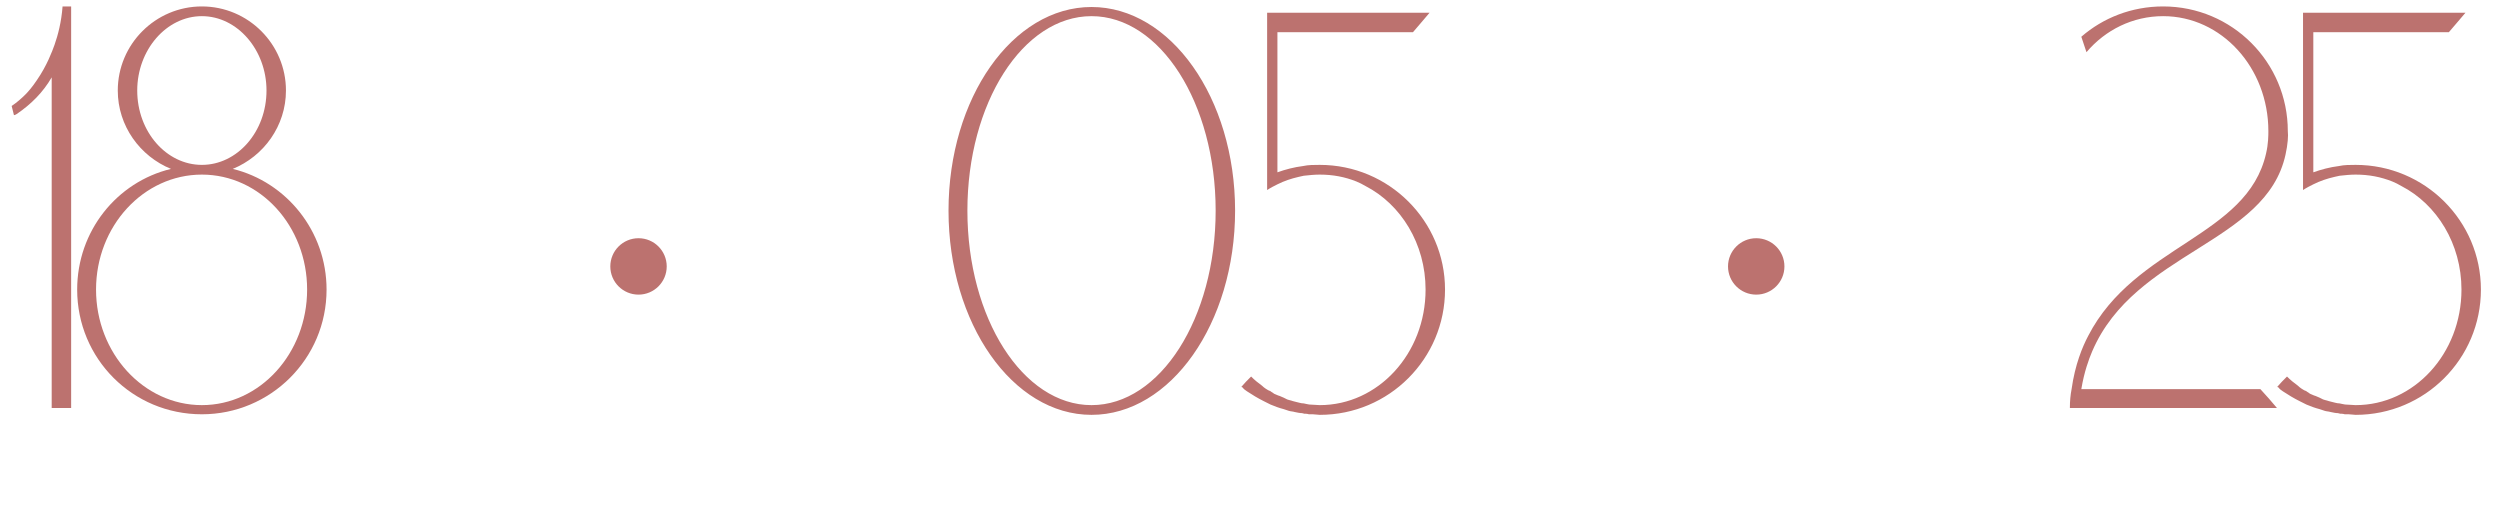
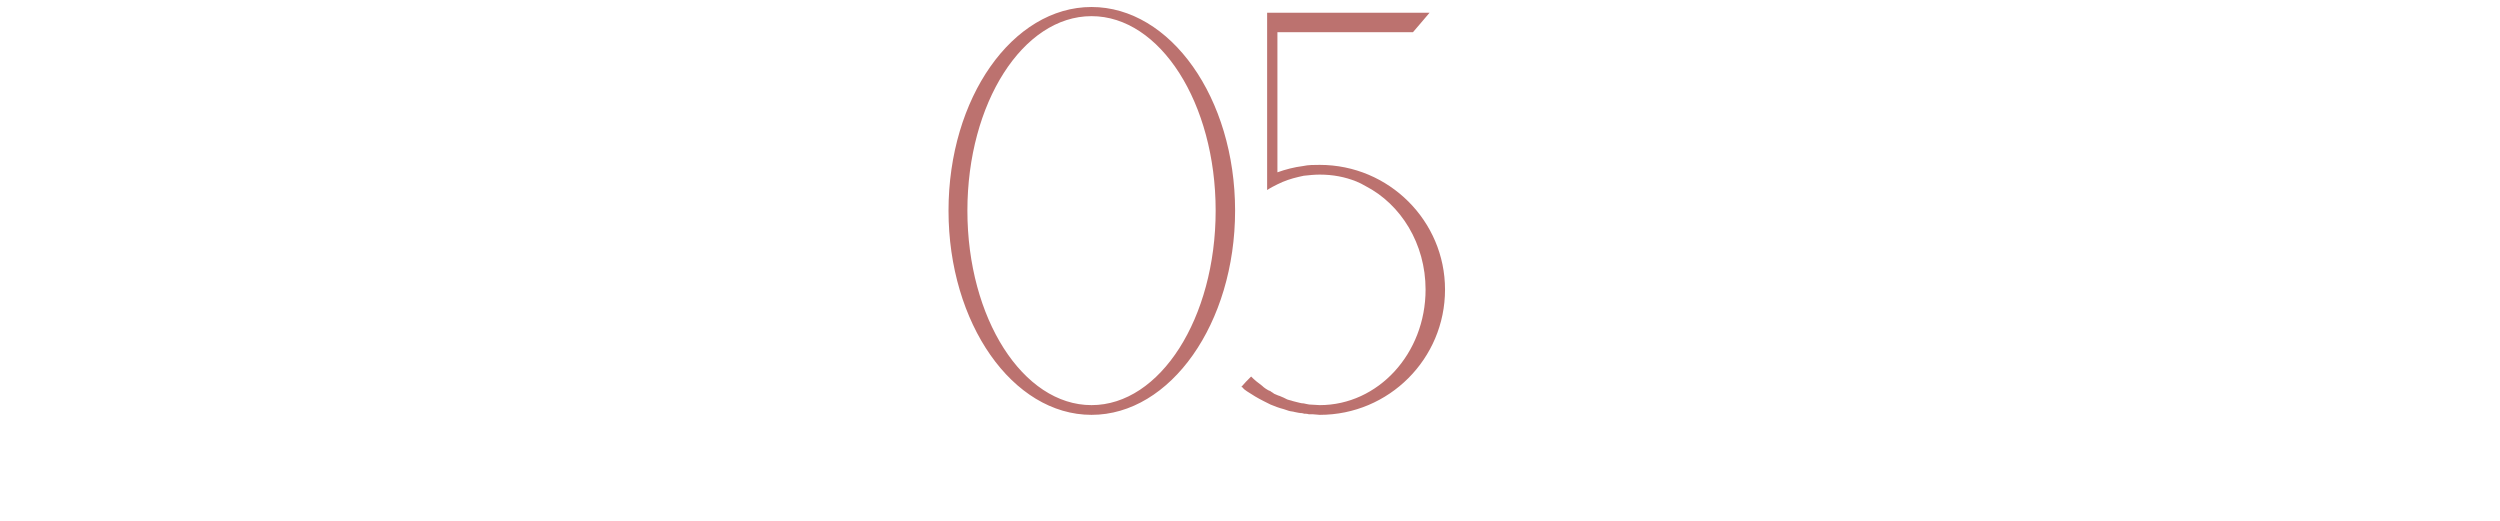
<svg xmlns="http://www.w3.org/2000/svg" width="288" height="60" viewBox="0 0 288 60" fill="none">
-   <path d="M7.207 0.741C7.537 0.741 7.866 0.741 8.196 0.741V47H5.955V8.912C4.967 10.625 3.583 12.009 1.936 13.129C1.804 13.195 1.738 13.261 1.606 13.261L1.343 12.207C1.936 11.812 2.463 11.35 2.924 10.889C3.254 10.559 3.715 10.032 4.242 9.242C5.428 7.528 6.021 5.881 6.285 5.156C6.68 4.036 7.076 2.52 7.207 0.741ZM26.813 19.456C33.008 20.971 37.62 26.638 37.62 33.359C37.62 41.333 31.163 47.725 23.255 47.725C15.282 47.725 8.89 41.333 8.89 33.359C8.89 26.638 13.437 20.971 19.697 19.456C16.138 18.006 13.568 14.513 13.568 10.428C13.568 5.09 17.918 0.741 23.255 0.741C28.593 0.741 32.942 5.09 32.942 10.428C32.942 14.513 30.372 18.006 26.813 19.456ZM15.809 10.428C15.809 15.172 19.169 18.994 23.255 18.994C27.341 18.994 30.701 15.172 30.701 10.428C30.701 5.749 27.341 1.861 23.255 1.861C19.169 1.861 15.809 5.749 15.809 10.428ZM23.255 46.67C29.976 46.67 35.38 40.674 35.38 33.359C35.38 26.045 29.976 20.114 23.255 20.114C16.534 20.114 11.064 26.045 11.064 33.359C11.064 40.674 16.534 46.67 23.255 46.67Z" fill="#BC726F" />
  <path d="M125.743 0.807C134.837 0.807 142.283 11.284 142.283 24.266C142.283 37.247 134.837 47.791 125.743 47.791C116.65 47.791 109.269 37.247 109.269 24.266C109.269 11.284 116.65 0.807 125.743 0.807ZM125.743 46.67C133.651 46.67 140.043 36.654 140.043 24.266C140.043 11.877 133.651 1.861 125.743 1.861C117.836 1.861 111.444 11.877 111.444 24.266C111.444 36.654 117.836 46.67 125.743 46.67ZM152.035 18.994C160.009 18.994 166.467 25.452 166.467 33.359C166.467 41.333 160.009 47.791 152.035 47.791C151.772 47.791 151.508 47.725 151.245 47.725C151.113 47.725 150.981 47.725 150.783 47.725C150.586 47.659 150.388 47.659 150.256 47.659L149.992 47.593C149.729 47.593 149.465 47.527 149.136 47.461C148.938 47.395 148.675 47.395 148.477 47.33C148.279 47.264 148.082 47.198 147.884 47.132C147.357 47 146.829 46.802 146.368 46.605C146.105 46.473 145.841 46.341 145.577 46.209C144.919 45.88 144.26 45.484 143.666 45.089C143.469 44.957 143.271 44.825 143.139 44.628C143.073 44.628 143.008 44.562 143.008 44.562C143.337 44.166 143.732 43.771 144.128 43.376C144.523 43.771 144.919 44.101 145.38 44.43C145.643 44.694 145.973 44.891 146.236 45.023C146.236 45.023 146.236 45.023 146.302 45.023C146.434 45.155 146.632 45.221 146.764 45.353C146.961 45.419 147.159 45.55 147.423 45.616C147.554 45.682 147.752 45.748 147.884 45.814C148.016 45.88 148.147 45.946 148.279 46.012C148.411 46.078 148.543 46.078 148.74 46.143C148.872 46.209 149.004 46.209 149.202 46.275C149.531 46.341 149.861 46.473 150.19 46.473C150.388 46.539 150.586 46.539 150.849 46.605C150.849 46.605 150.849 46.605 150.915 46.605C151.31 46.605 151.64 46.67 152.035 46.67C158.757 46.67 164.226 40.74 164.226 33.359C164.226 28.088 161.393 23.541 157.307 21.432C156.977 21.235 156.582 21.037 156.253 20.905C154.935 20.378 153.551 20.114 152.035 20.114C151.442 20.114 150.783 20.18 150.19 20.246C149.992 20.312 149.795 20.312 149.597 20.378C148.74 20.576 147.95 20.839 147.159 21.235C146.764 21.432 146.368 21.63 145.973 21.894V1.466H164.687C164.094 2.191 163.435 2.916 162.776 3.706H147.159V19.851C148.082 19.521 149.07 19.258 150.124 19.126C150.717 18.994 151.376 18.994 152.035 18.994Z" fill="#BC726F" />
-   <path d="M263.293 17.808C261.052 28.088 245.962 28.945 241.02 40.476C240.625 41.399 240.097 42.849 239.768 44.825H260.393C261.052 45.55 261.711 46.275 262.304 47H238.45C238.45 46.209 238.516 45.484 238.648 44.825C239.043 41.992 239.9 39.949 240.559 38.697C245.962 28.22 258.878 27.297 261.052 17.676C261.316 16.556 261.316 15.568 261.316 15.106C261.316 7.792 255.912 1.861 249.191 1.861C245.699 1.861 242.536 3.443 240.361 6.013L239.768 4.233C242.272 2.059 245.567 0.741 249.191 0.741C257.164 0.741 263.556 7.199 263.556 15.106C263.622 15.633 263.556 16.622 263.293 17.808ZM271.37 18.994C279.344 18.994 285.801 25.452 285.801 33.359C285.801 41.333 279.344 47.791 271.37 47.791C271.107 47.791 270.843 47.725 270.579 47.725C270.448 47.725 270.316 47.725 270.118 47.725C269.92 47.659 269.723 47.659 269.591 47.659L269.327 47.593C269.064 47.593 268.8 47.527 268.471 47.461C268.273 47.395 268.009 47.395 267.812 47.33C267.614 47.264 267.416 47.198 267.219 47.132C266.692 47 266.164 46.802 265.703 46.605C265.44 46.473 265.176 46.341 264.912 46.209C264.253 45.88 263.594 45.484 263.001 45.089C262.804 44.957 262.606 44.825 262.474 44.628C262.408 44.628 262.342 44.562 262.342 44.562C262.672 44.166 263.067 43.771 263.463 43.376C263.858 43.771 264.253 44.101 264.715 44.43C264.978 44.694 265.308 44.891 265.571 45.023C265.571 45.023 265.571 45.023 265.637 45.023C265.769 45.155 265.967 45.221 266.099 45.353C266.296 45.419 266.494 45.55 266.757 45.616C266.889 45.682 267.087 45.748 267.219 45.814C267.351 45.88 267.482 45.946 267.614 46.012C267.746 46.078 267.878 46.078 268.075 46.143C268.207 46.209 268.339 46.209 268.537 46.275C268.866 46.341 269.196 46.473 269.525 46.473C269.723 46.539 269.92 46.539 270.184 46.605C270.184 46.605 270.184 46.605 270.25 46.605C270.645 46.605 270.975 46.67 271.37 46.67C278.092 46.67 283.561 40.74 283.561 33.359C283.561 28.088 280.727 23.541 276.642 21.432C276.312 21.235 275.917 21.037 275.588 20.905C274.27 20.378 272.886 20.114 271.37 20.114C270.777 20.114 270.118 20.18 269.525 20.246C269.327 20.312 269.13 20.312 268.932 20.378C268.075 20.576 267.285 20.839 266.494 21.235C266.099 21.432 265.703 21.63 265.308 21.894V1.466H284.022C283.429 2.191 282.77 2.916 282.111 3.706H266.494V19.851C267.416 19.521 268.405 19.258 269.459 19.126C270.052 18.994 270.711 18.994 271.37 18.994Z" fill="#BC726F" />
-   <circle cx="73.557" cy="30.692" r="3.249" fill="#BC726F" />
-   <circle cx="202.317" cy="30.692" r="3.249" fill="#BC726F" />
</svg>